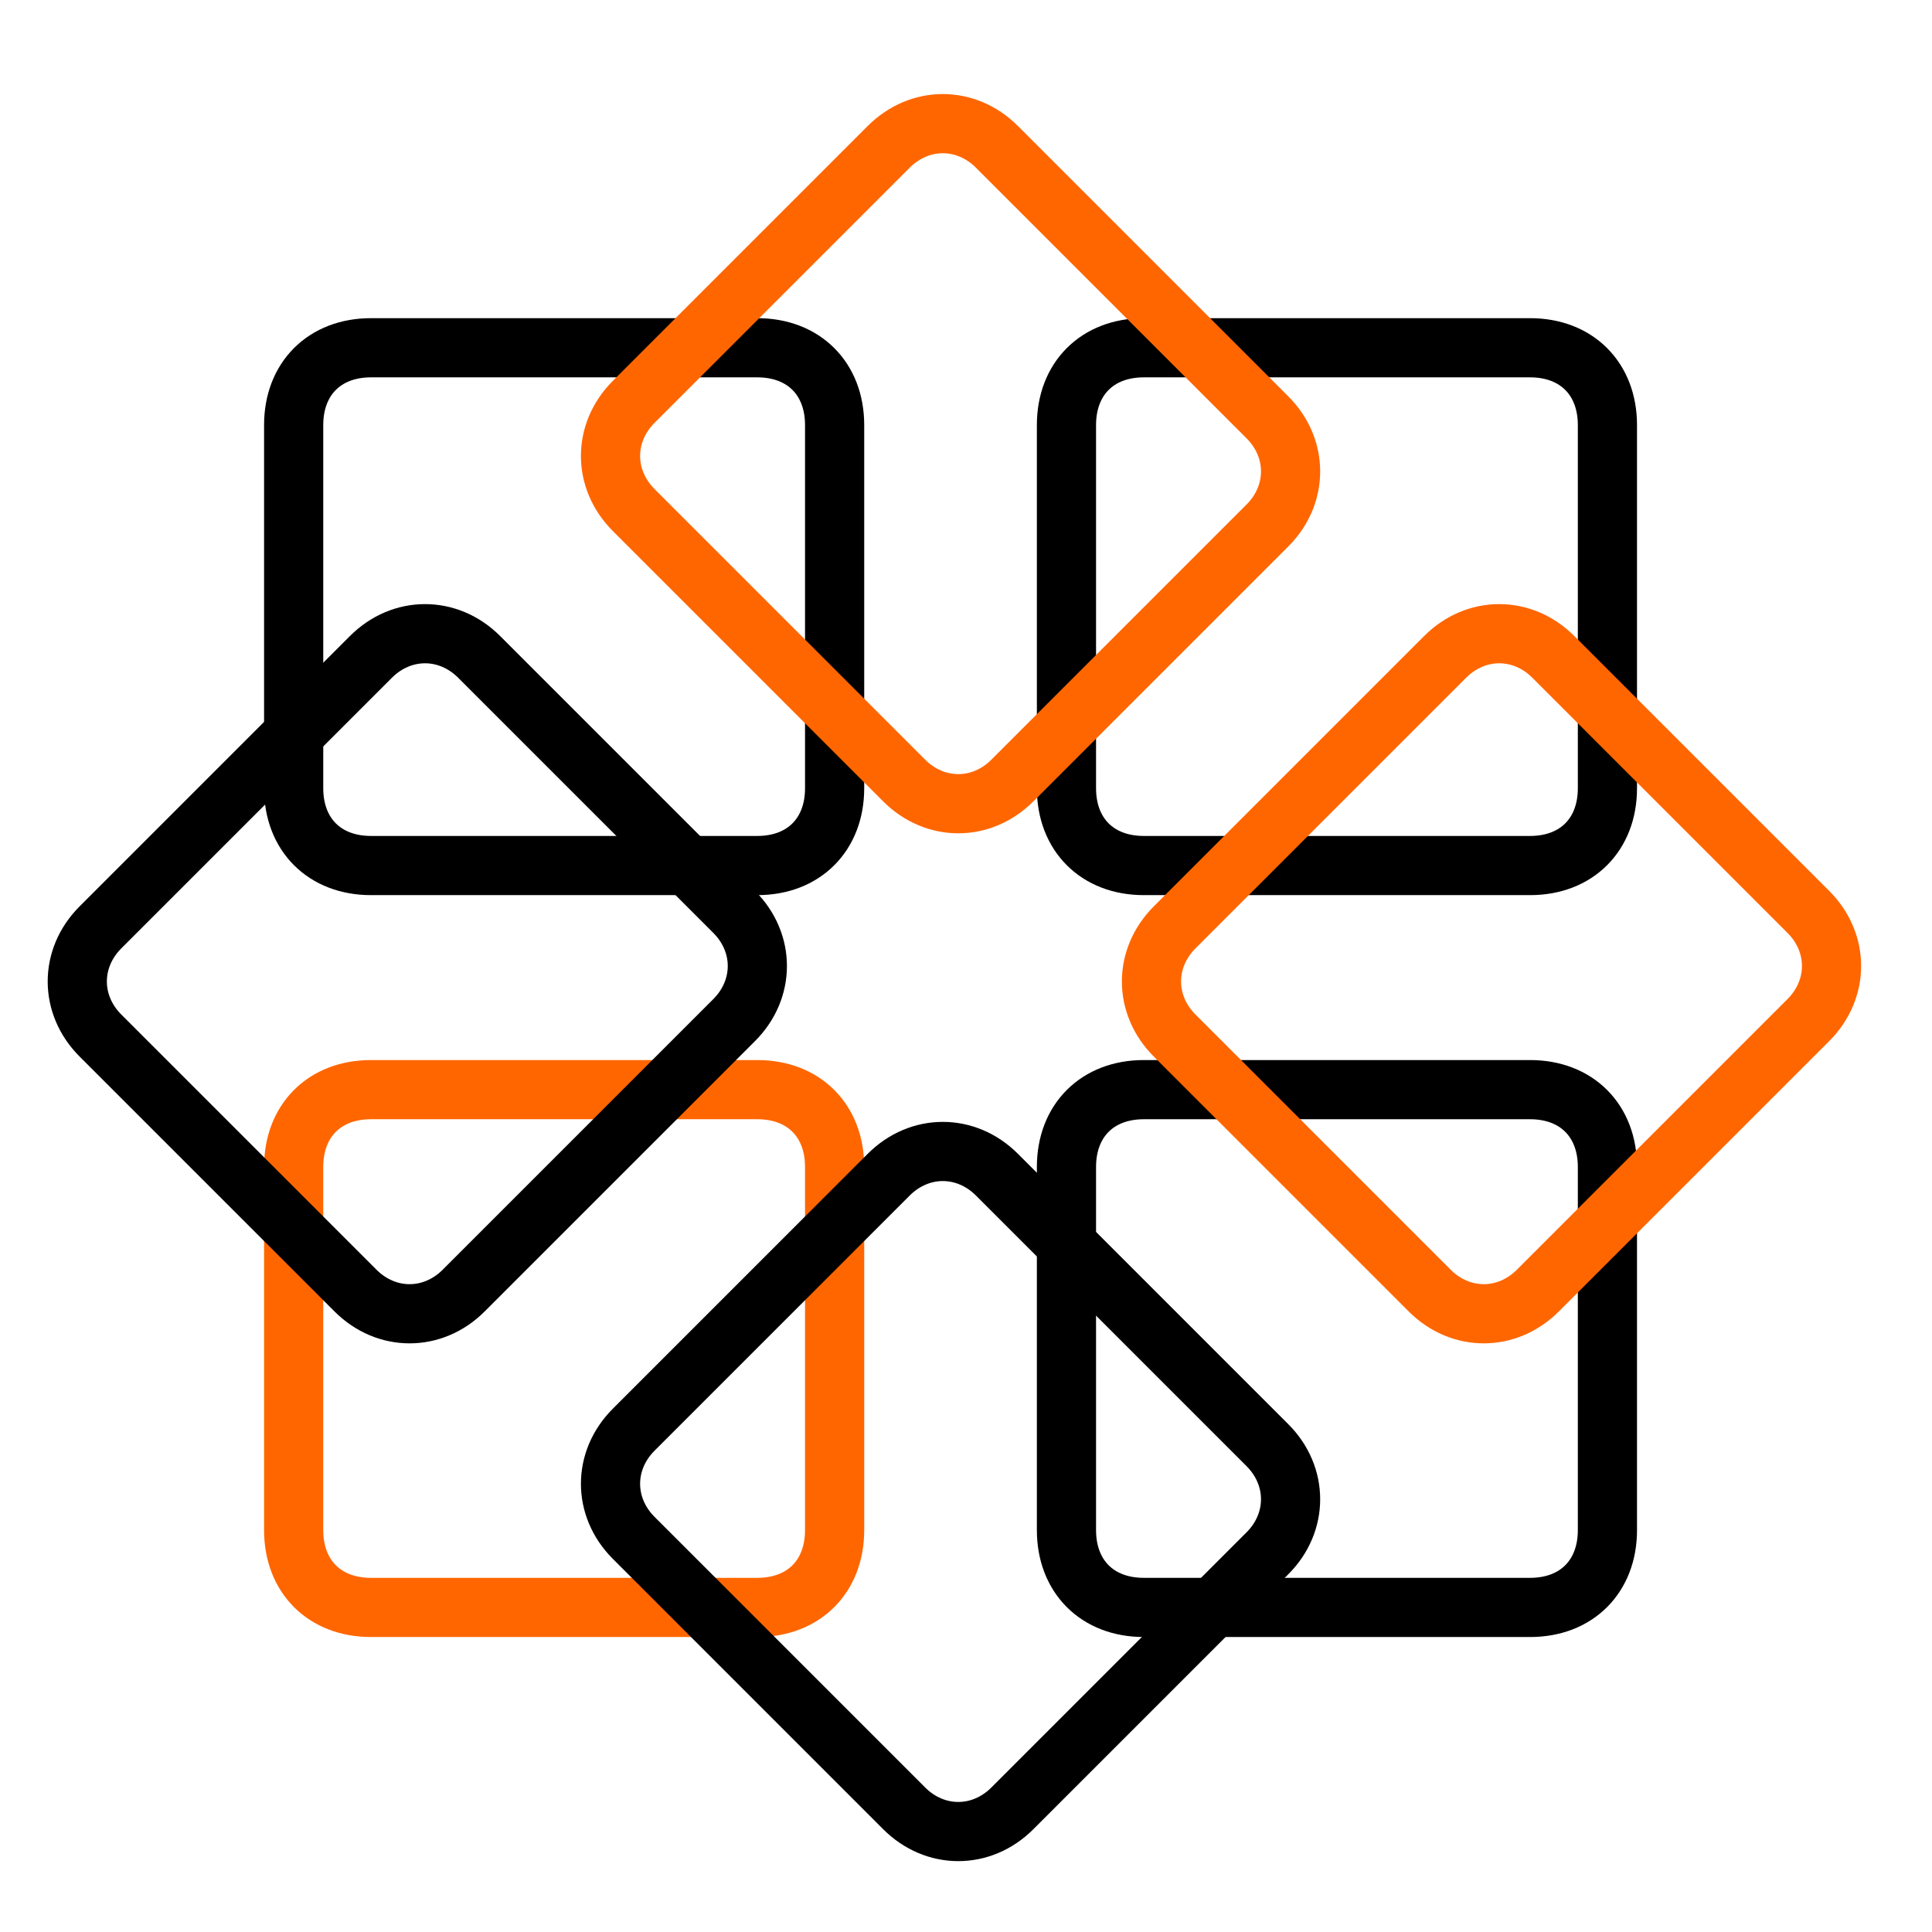
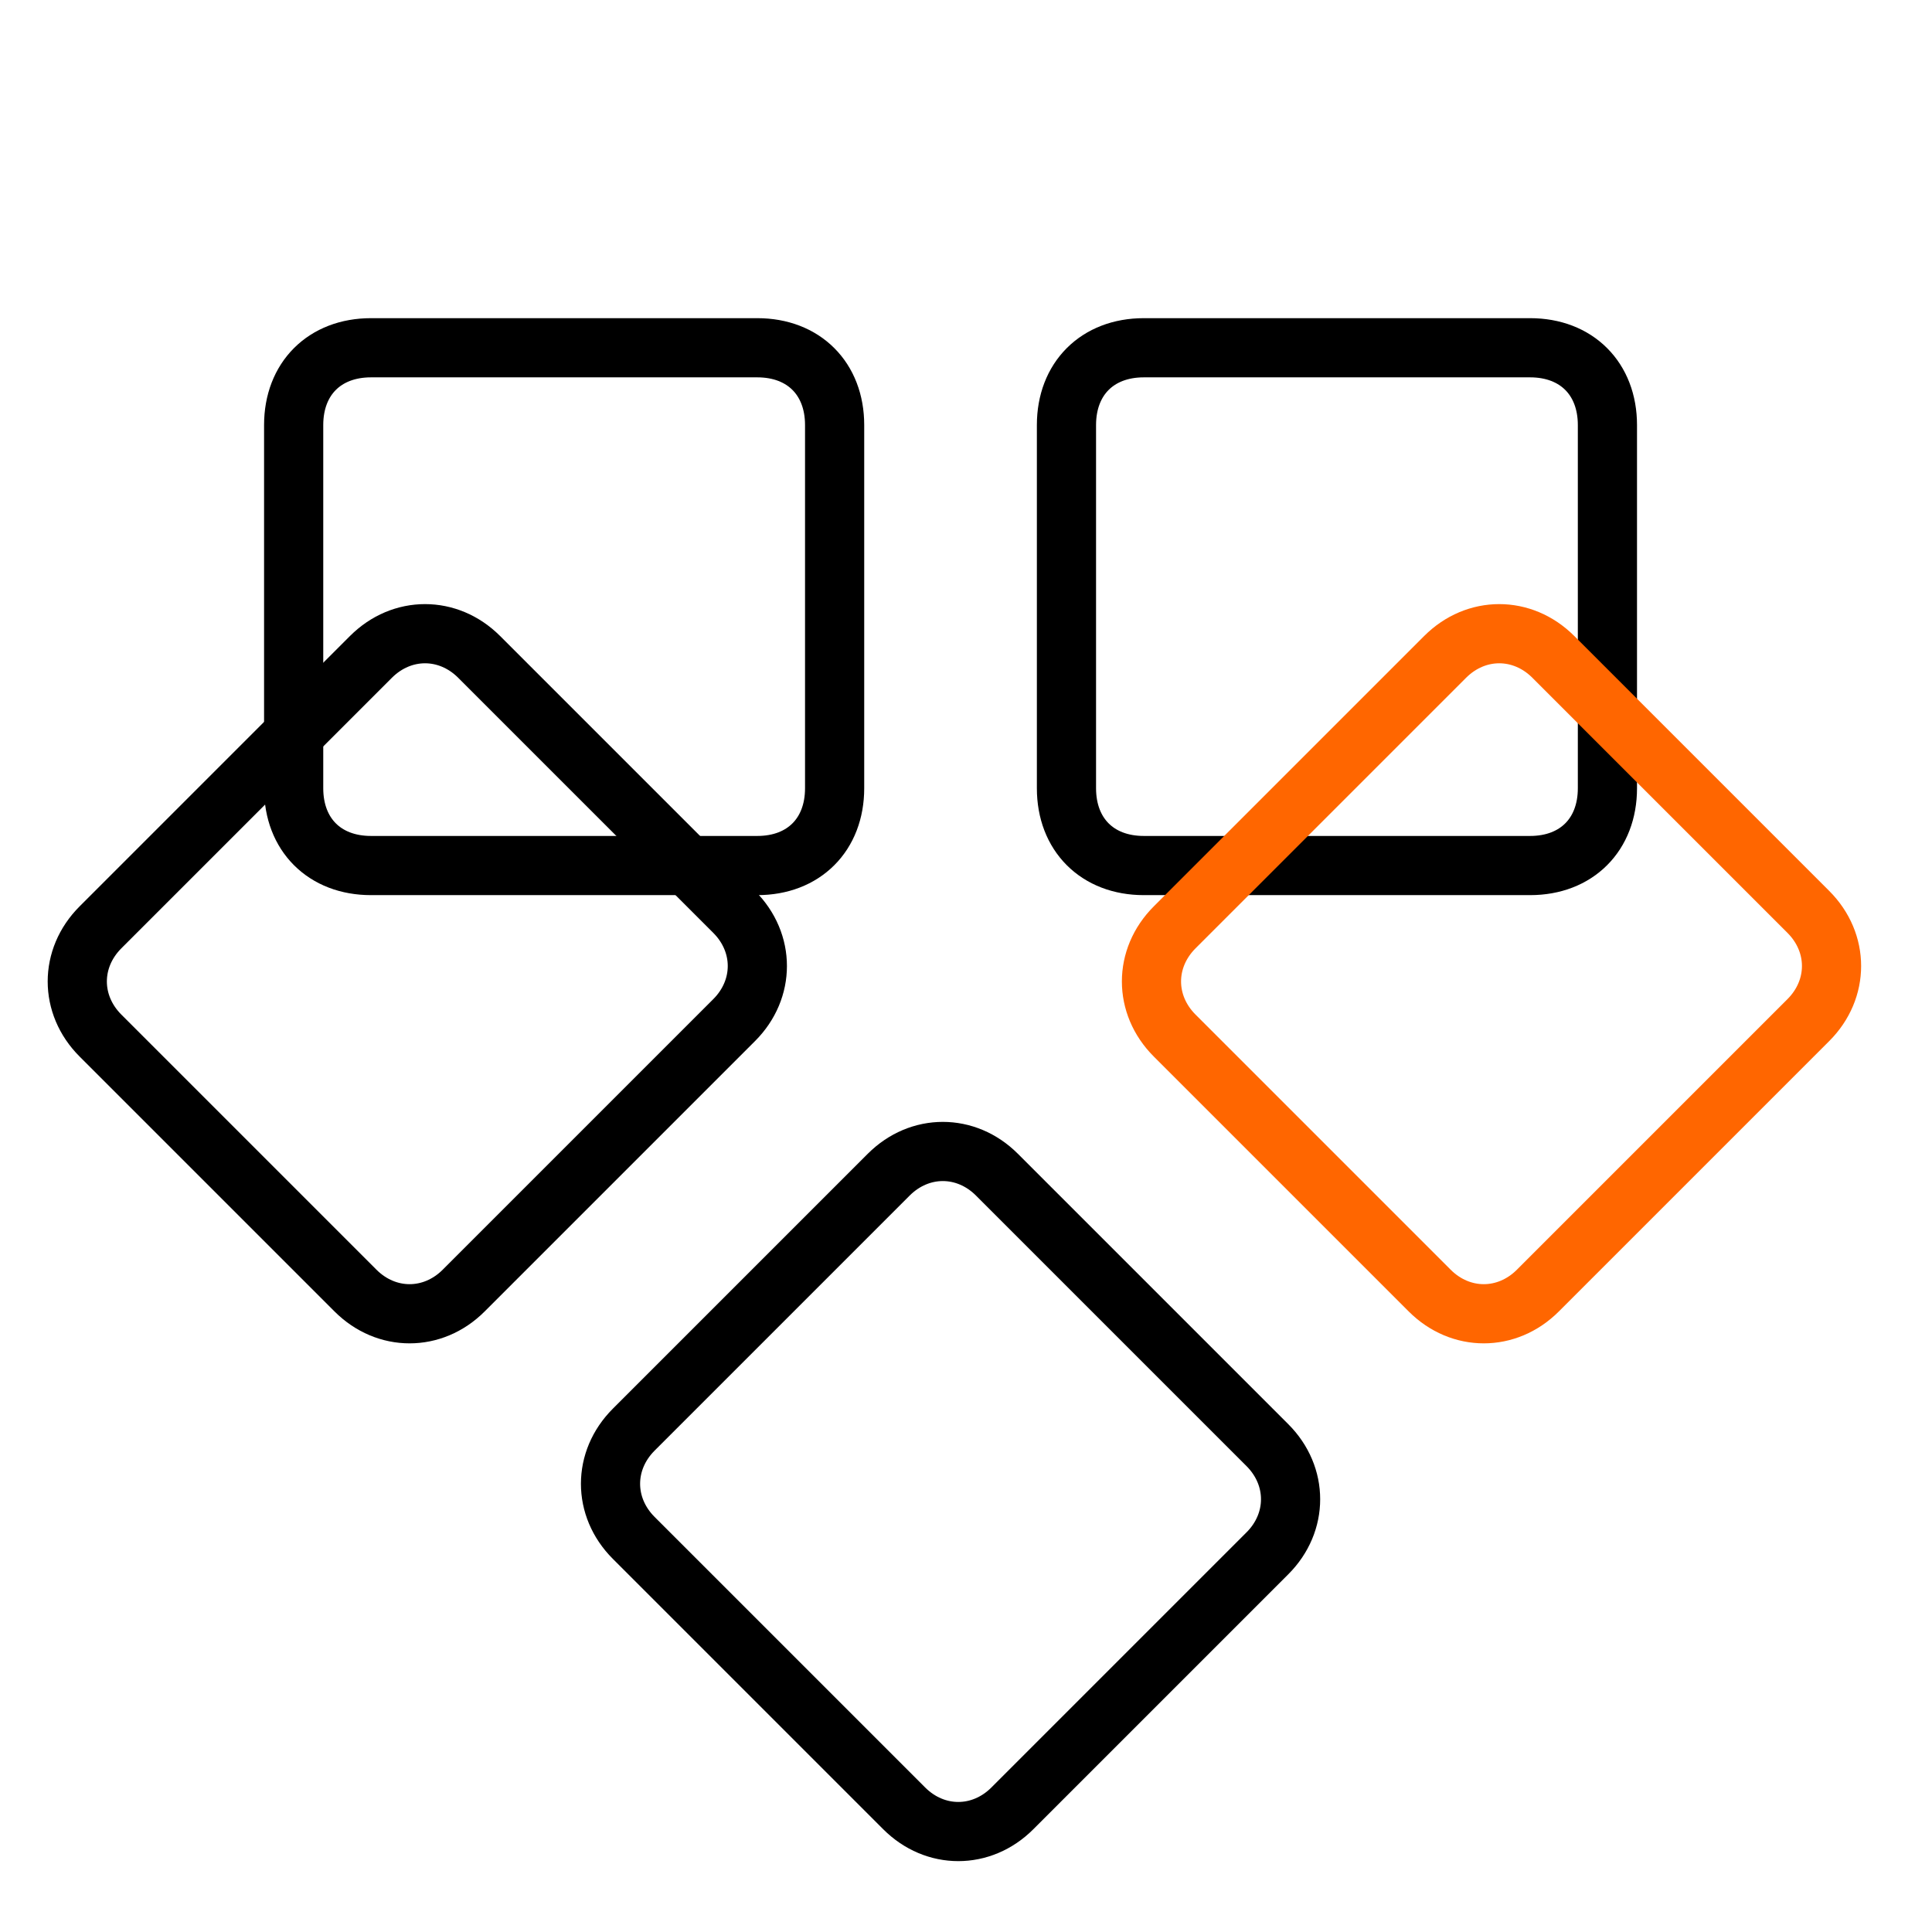
<svg xmlns="http://www.w3.org/2000/svg" width="555" height="555" viewBox="0 0 555 555" fill="none">
-   <path d="M84.359 335.22C84.359 321.9 93.239 313.02 106.559 313.02H217.559C230.879 313.02 239.759 321.9 239.759 335.22V439.56C239.759 452.88 230.879 461.76 217.559 461.76H106.559C93.239 461.76 84.359 452.88 84.359 439.56V335.22Z" stroke="#FF6600" stroke-width="17" stroke-linecap="round" stroke-linejoin="round" />
-   <path d="M461.759 439.56C461.759 452.88 452.879 461.76 439.559 461.76H328.559C315.239 461.76 306.359 452.88 306.359 439.56V335.22C306.359 321.9 315.239 313.02 328.559 313.02H439.559C452.879 313.02 461.759 321.9 461.759 335.22V439.56Z" stroke="black" stroke-width="17" stroke-linecap="round" stroke-linejoin="round" />
  <path d="M84.359 122.1C84.359 108.78 93.239 99.9 106.559 99.9H217.559C230.879 99.9 239.759 108.78 239.759 122.1V226.44C239.759 239.76 230.879 248.64 217.559 248.64H106.559C93.239 248.64 84.359 239.76 84.359 226.44V122.1Z" stroke="black" stroke-width="17" stroke-linecap="round" stroke-linejoin="round" />
  <path d="M461.759 226.44C461.759 239.76 452.879 248.64 439.559 248.64H328.559C315.239 248.64 306.359 239.76 306.359 226.44V122.1C306.359 108.78 315.239 99.9 328.559 99.9H439.559C452.879 99.9 461.759 108.78 461.759 122.1V226.44Z" stroke="black" stroke-width="17" stroke-linecap="round" stroke-linejoin="round" />
  <path d="M255.301 337.44C264.181 328.56 277.501 328.56 286.381 337.44L364.081 415.14C372.961 424.02 372.961 437.34 364.081 446.22L290.821 519.48C281.941 528.36 268.621 528.36 259.741 519.48L182.041 441.78C173.161 432.9 173.161 419.58 182.041 410.7L255.301 337.44Z" stroke="black" stroke-width="17" stroke-linecap="round" stroke-linejoin="round" />
  <path d="M210.899 261.96C219.779 270.84 219.779 284.16 210.899 293.04L133.199 370.74C124.319 379.62 110.999 379.62 102.119 370.74L28.859 297.48C19.979 288.6 19.979 275.28 28.859 266.4L106.559 188.7C115.439 179.82 128.759 179.82 137.639 188.7L210.899 261.96Z" stroke="black" stroke-width="17" stroke-linecap="round" stroke-linejoin="round" />
-   <path d="M290.821 224.22C281.941 233.1 268.621 233.1 259.741 224.22L182.041 146.52C173.161 137.64 173.161 124.32 182.041 115.44L255.301 42.179C264.181 33.3 277.501 33.3 286.381 42.179L364.081 119.88C372.961 128.76 372.961 142.08 364.081 150.96L290.821 224.22Z" stroke="#FF6600" stroke-width="17" stroke-linecap="round" stroke-linejoin="round" />
  <path d="M337.439 297.48C328.559 288.6 328.559 275.28 337.439 266.4L415.139 188.7C424.019 179.82 437.339 179.82 446.219 188.7L519.479 261.96C528.359 270.84 528.359 284.16 519.479 293.04L441.779 370.74C432.899 379.62 419.579 379.62 410.699 370.74L337.439 297.48Z" stroke="#FF6600" stroke-width="17" stroke-linecap="round" stroke-linejoin="round" />
</svg>